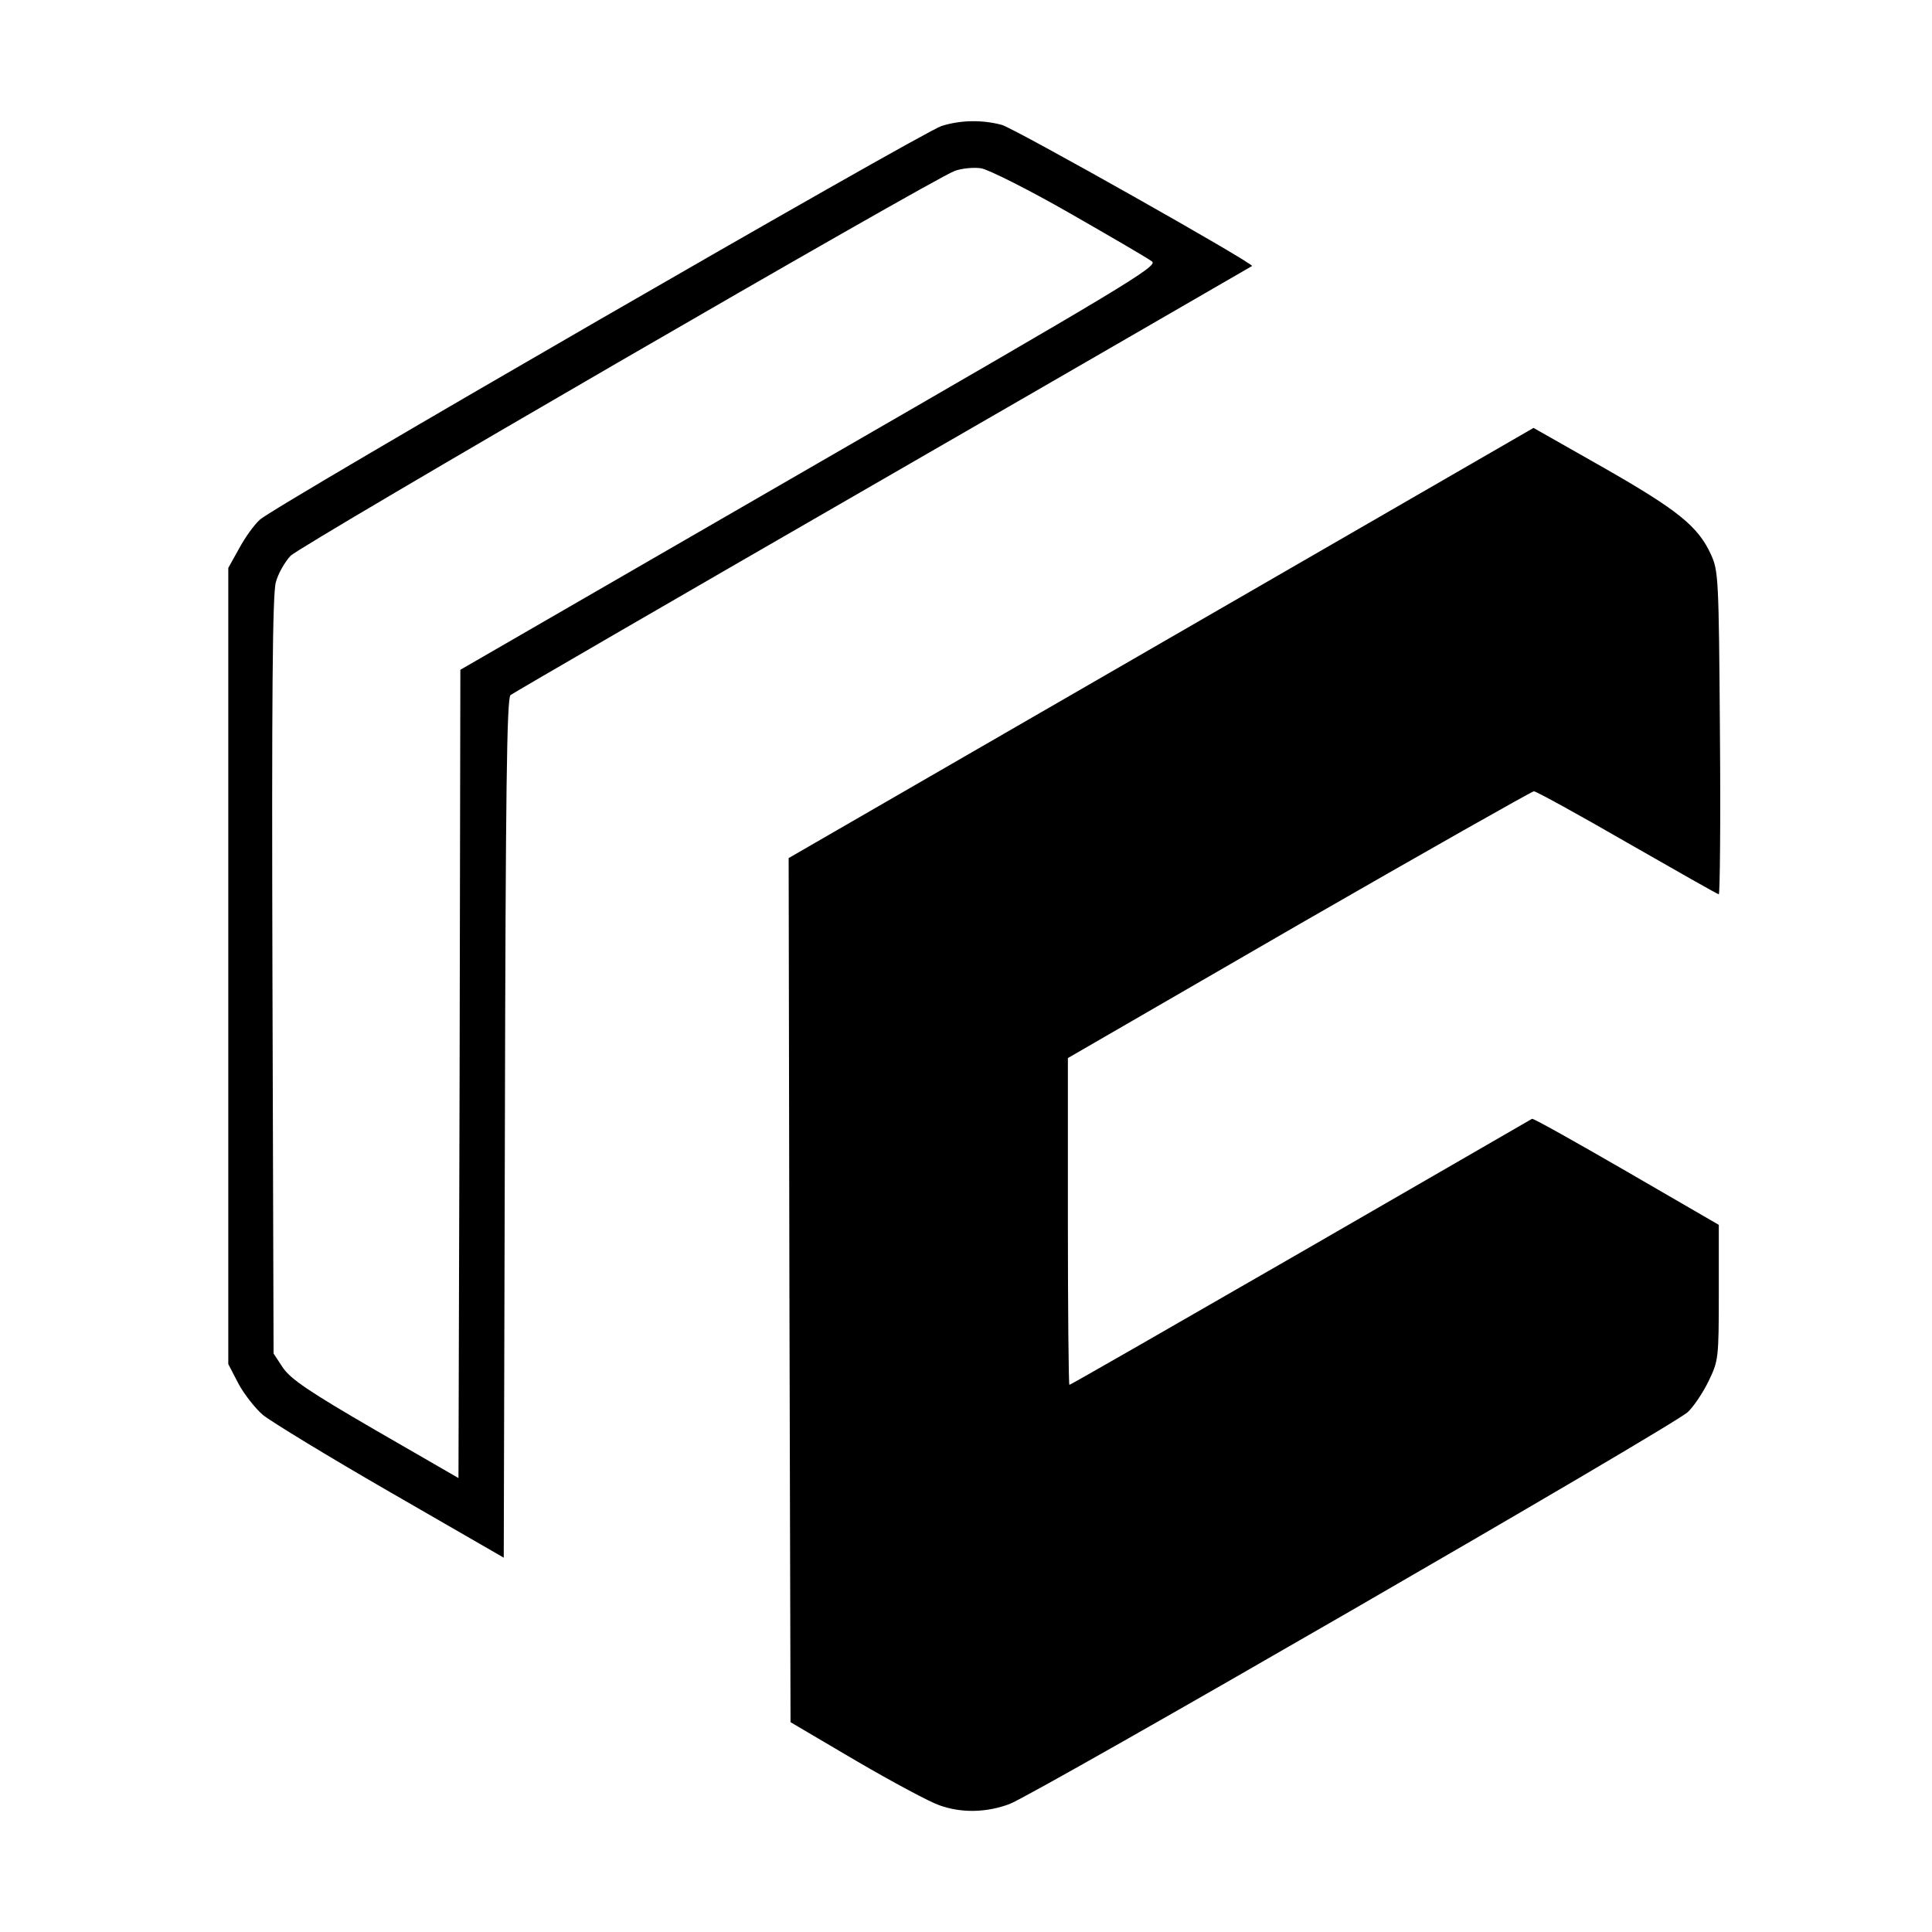
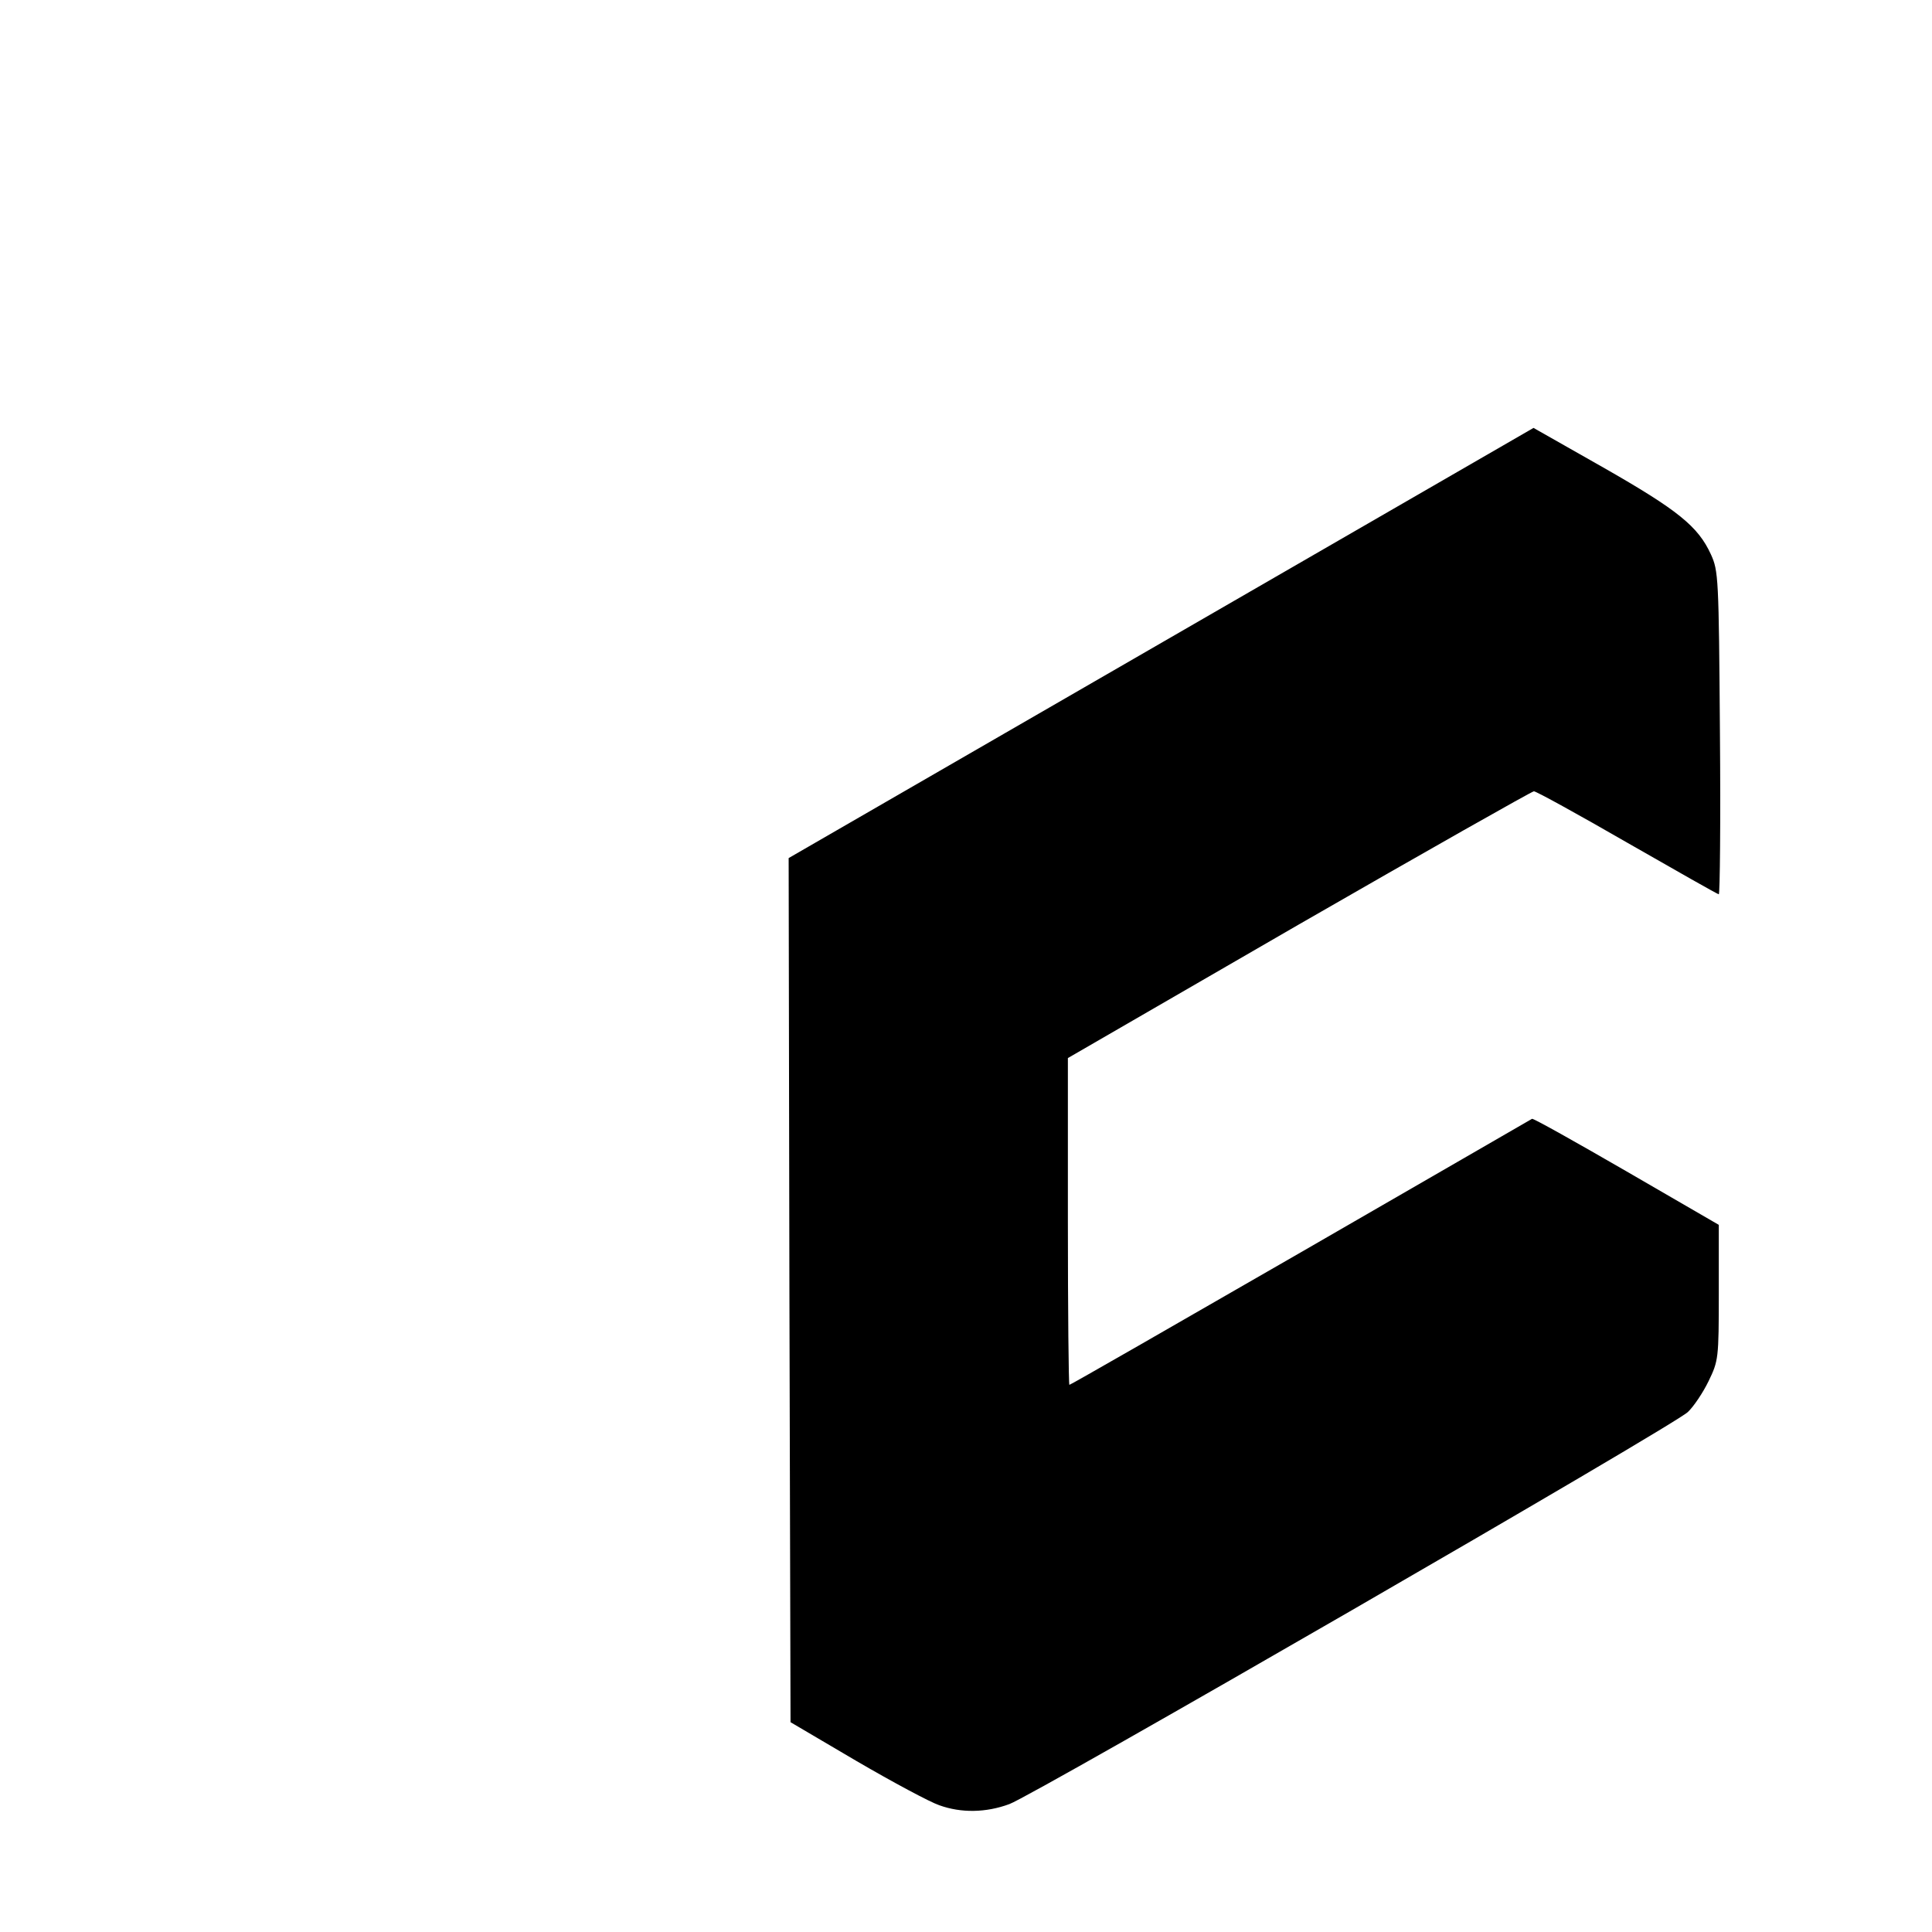
<svg xmlns="http://www.w3.org/2000/svg" version="1.0" width="512pt" height="512pt" viewBox="0 0 512 512" preserveAspectRatio="xMidYMid meet">
  <g transform="translate(0,512) scale(0.1,-0.1)" fill="#000000" stroke="none">
-     <path d="M2495 4786 c-51 -16 -1771 -1009 -1806 -1043 -15 -13 -40 -48 -55 -76 l-29 -52 0 -1055 0 -1055 27 -52 c15 -28 45 -66 65 -83 21 -17 173 -110 338 -205 l300 -173 3 1138 c2 894 5 1140 15 1148 6 5 451 263 987 572 536 309 976 564 978 565 7 6 -628 364 -663 374 -52 14 -110 13 -160 -3z m340 -231 c110 -63 208 -120 218 -128 17 -12 -77 -68 -907 -547 l-926 -535 -2 -1071 -3 -1071 -220 127 c-176 102 -224 135 -245 165 l-25 38 -3 1001 c-2 730 0 1012 9 1043 6 23 24 54 39 70 30 30 1700 998 1760 1020 19 7 51 10 70 7 19 -3 125 -56 235 -119z" />
    <path d="M3077 3416 l-987 -570 2 -1145 3 -1145 175 -103 c96 -56 195 -109 219 -117 58 -21 124 -20 186 3 64 23 1761 1003 1798 1039 15 14 40 51 55 82 26 54 27 59 27 235 l0 179 -245 142 c-135 78 -247 141 -250 139 -3 -2 -279 -161 -613 -354 -335 -193 -610 -351 -613 -351 -2 0 -4 195 -4 433 l0 433 612 354 c337 194 618 353 623 353 6 0 117 -61 247 -136 131 -75 240 -137 243 -137 3 0 5 192 3 428 -3 413 -4 429 -24 473 -34 74 -87 117 -285 230 l-185 105 -987 -570z" />
  </g>
</svg>